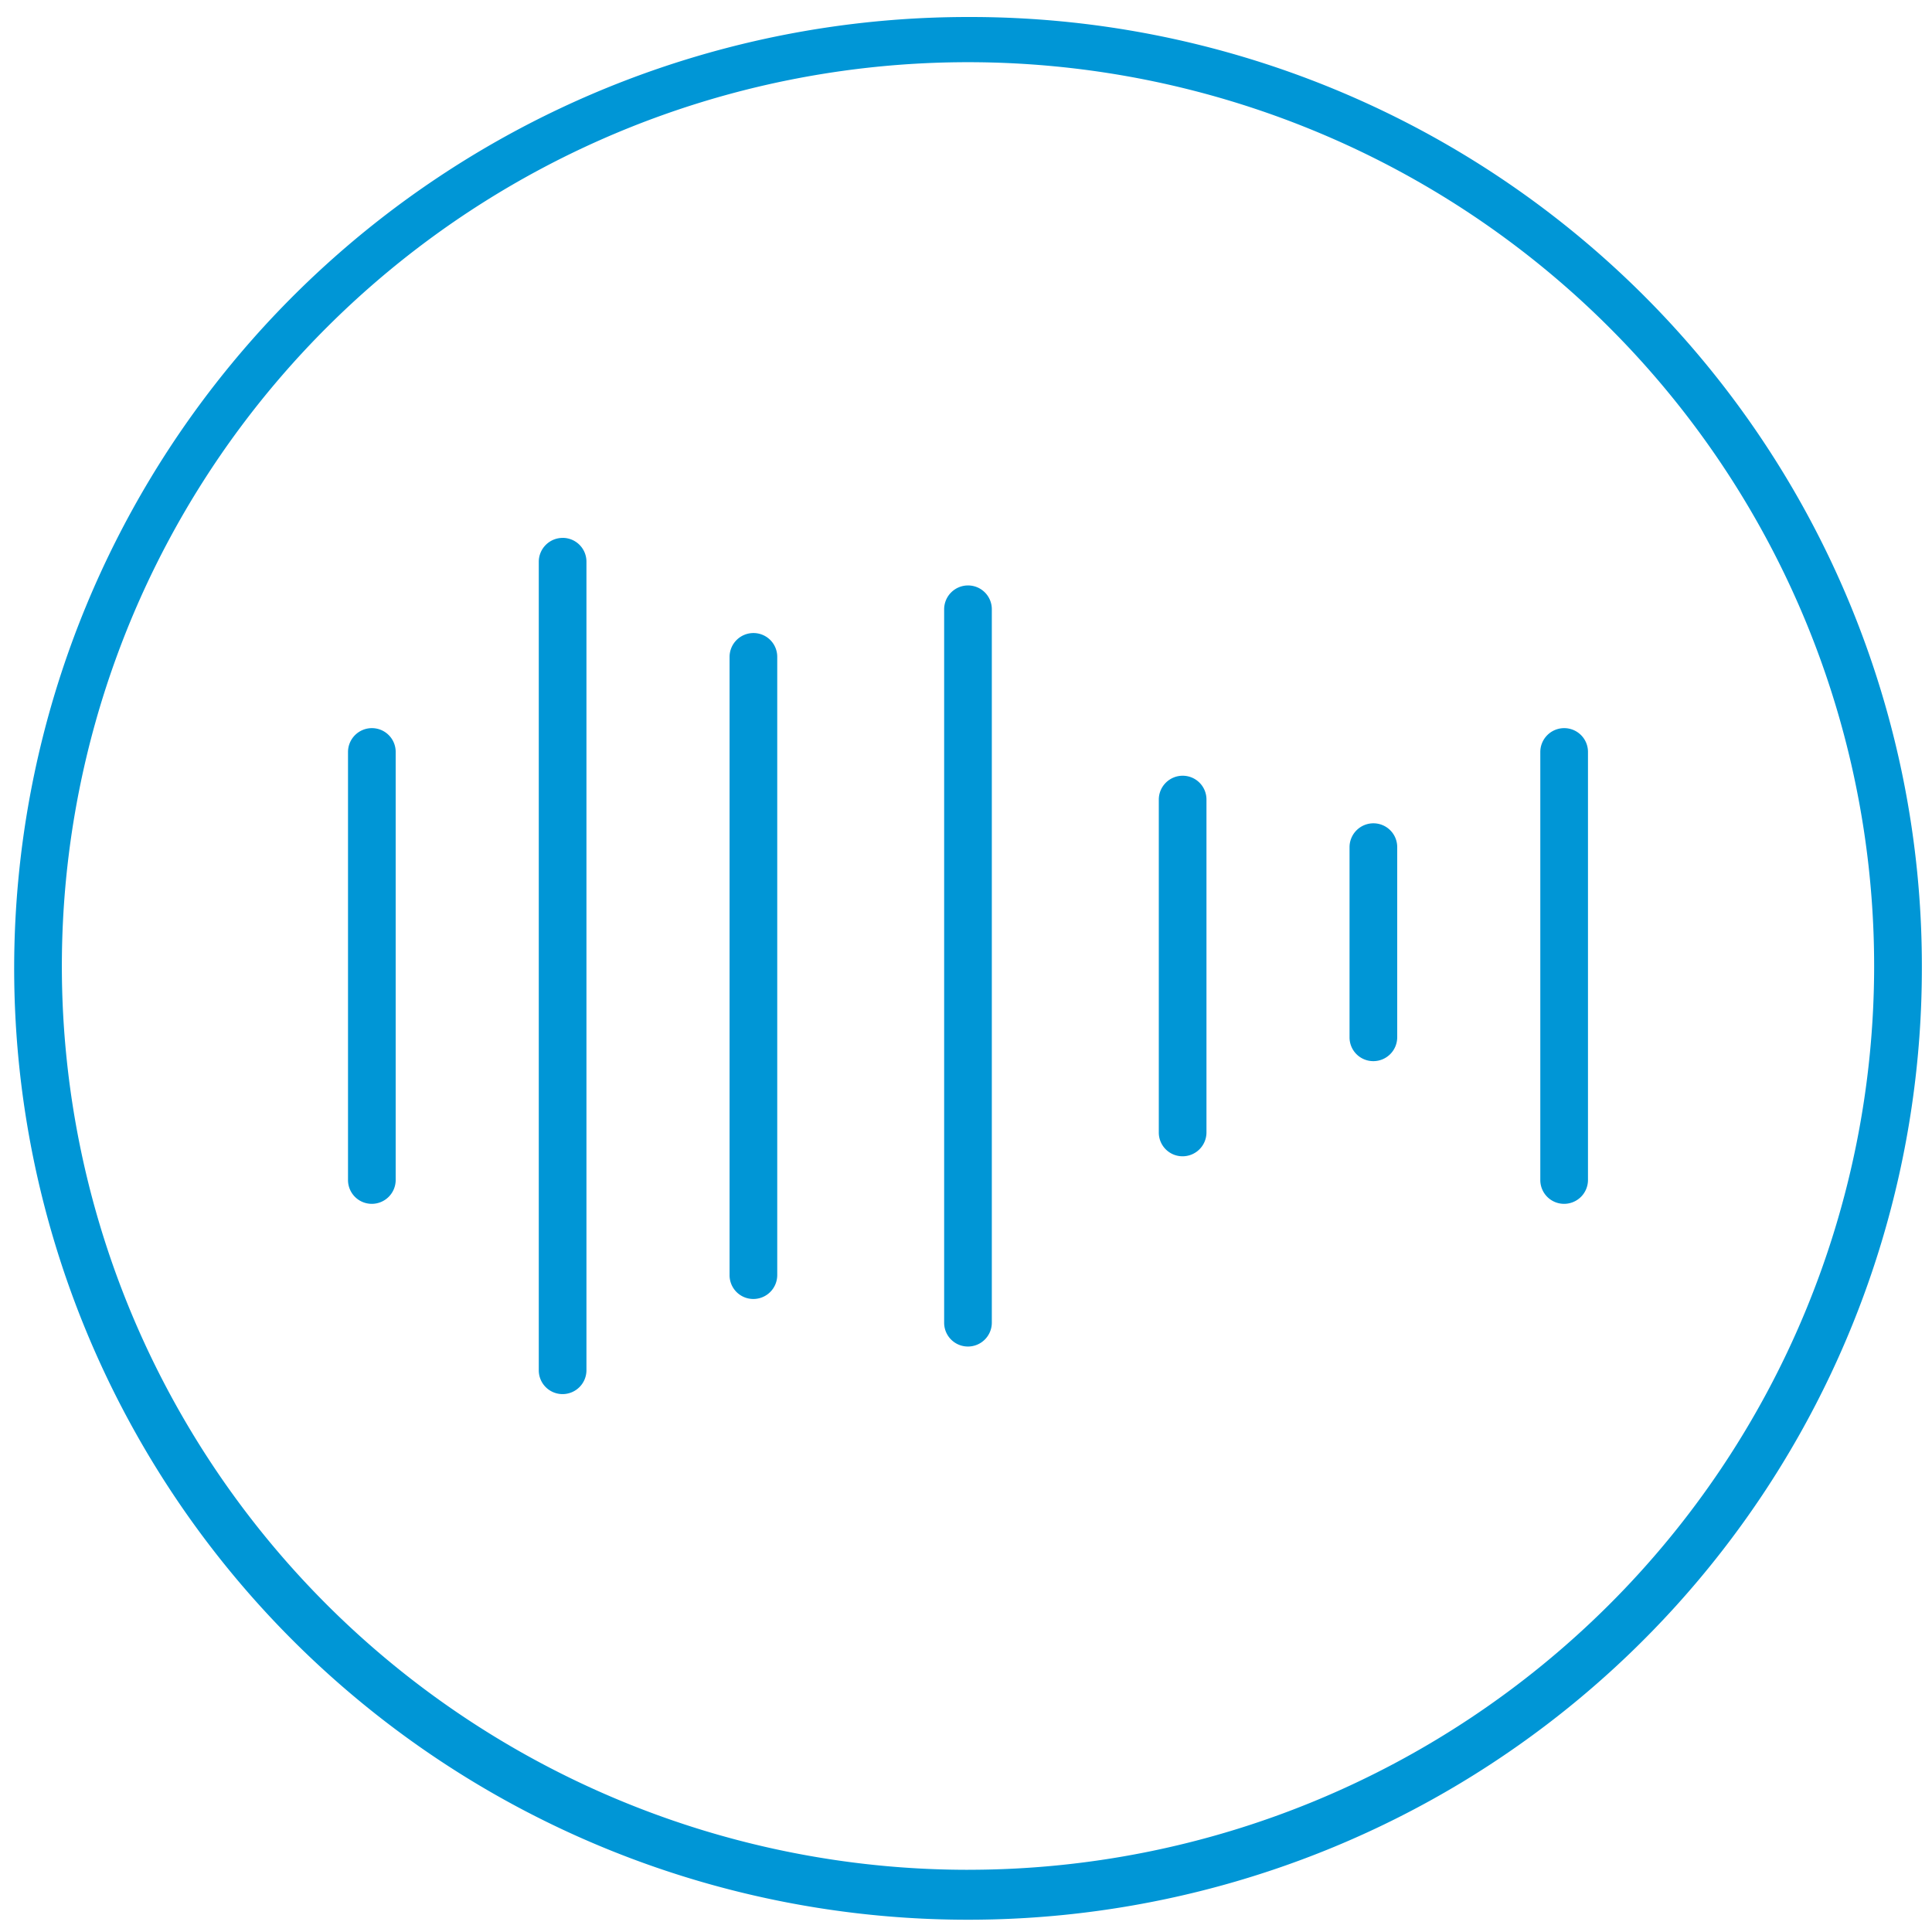
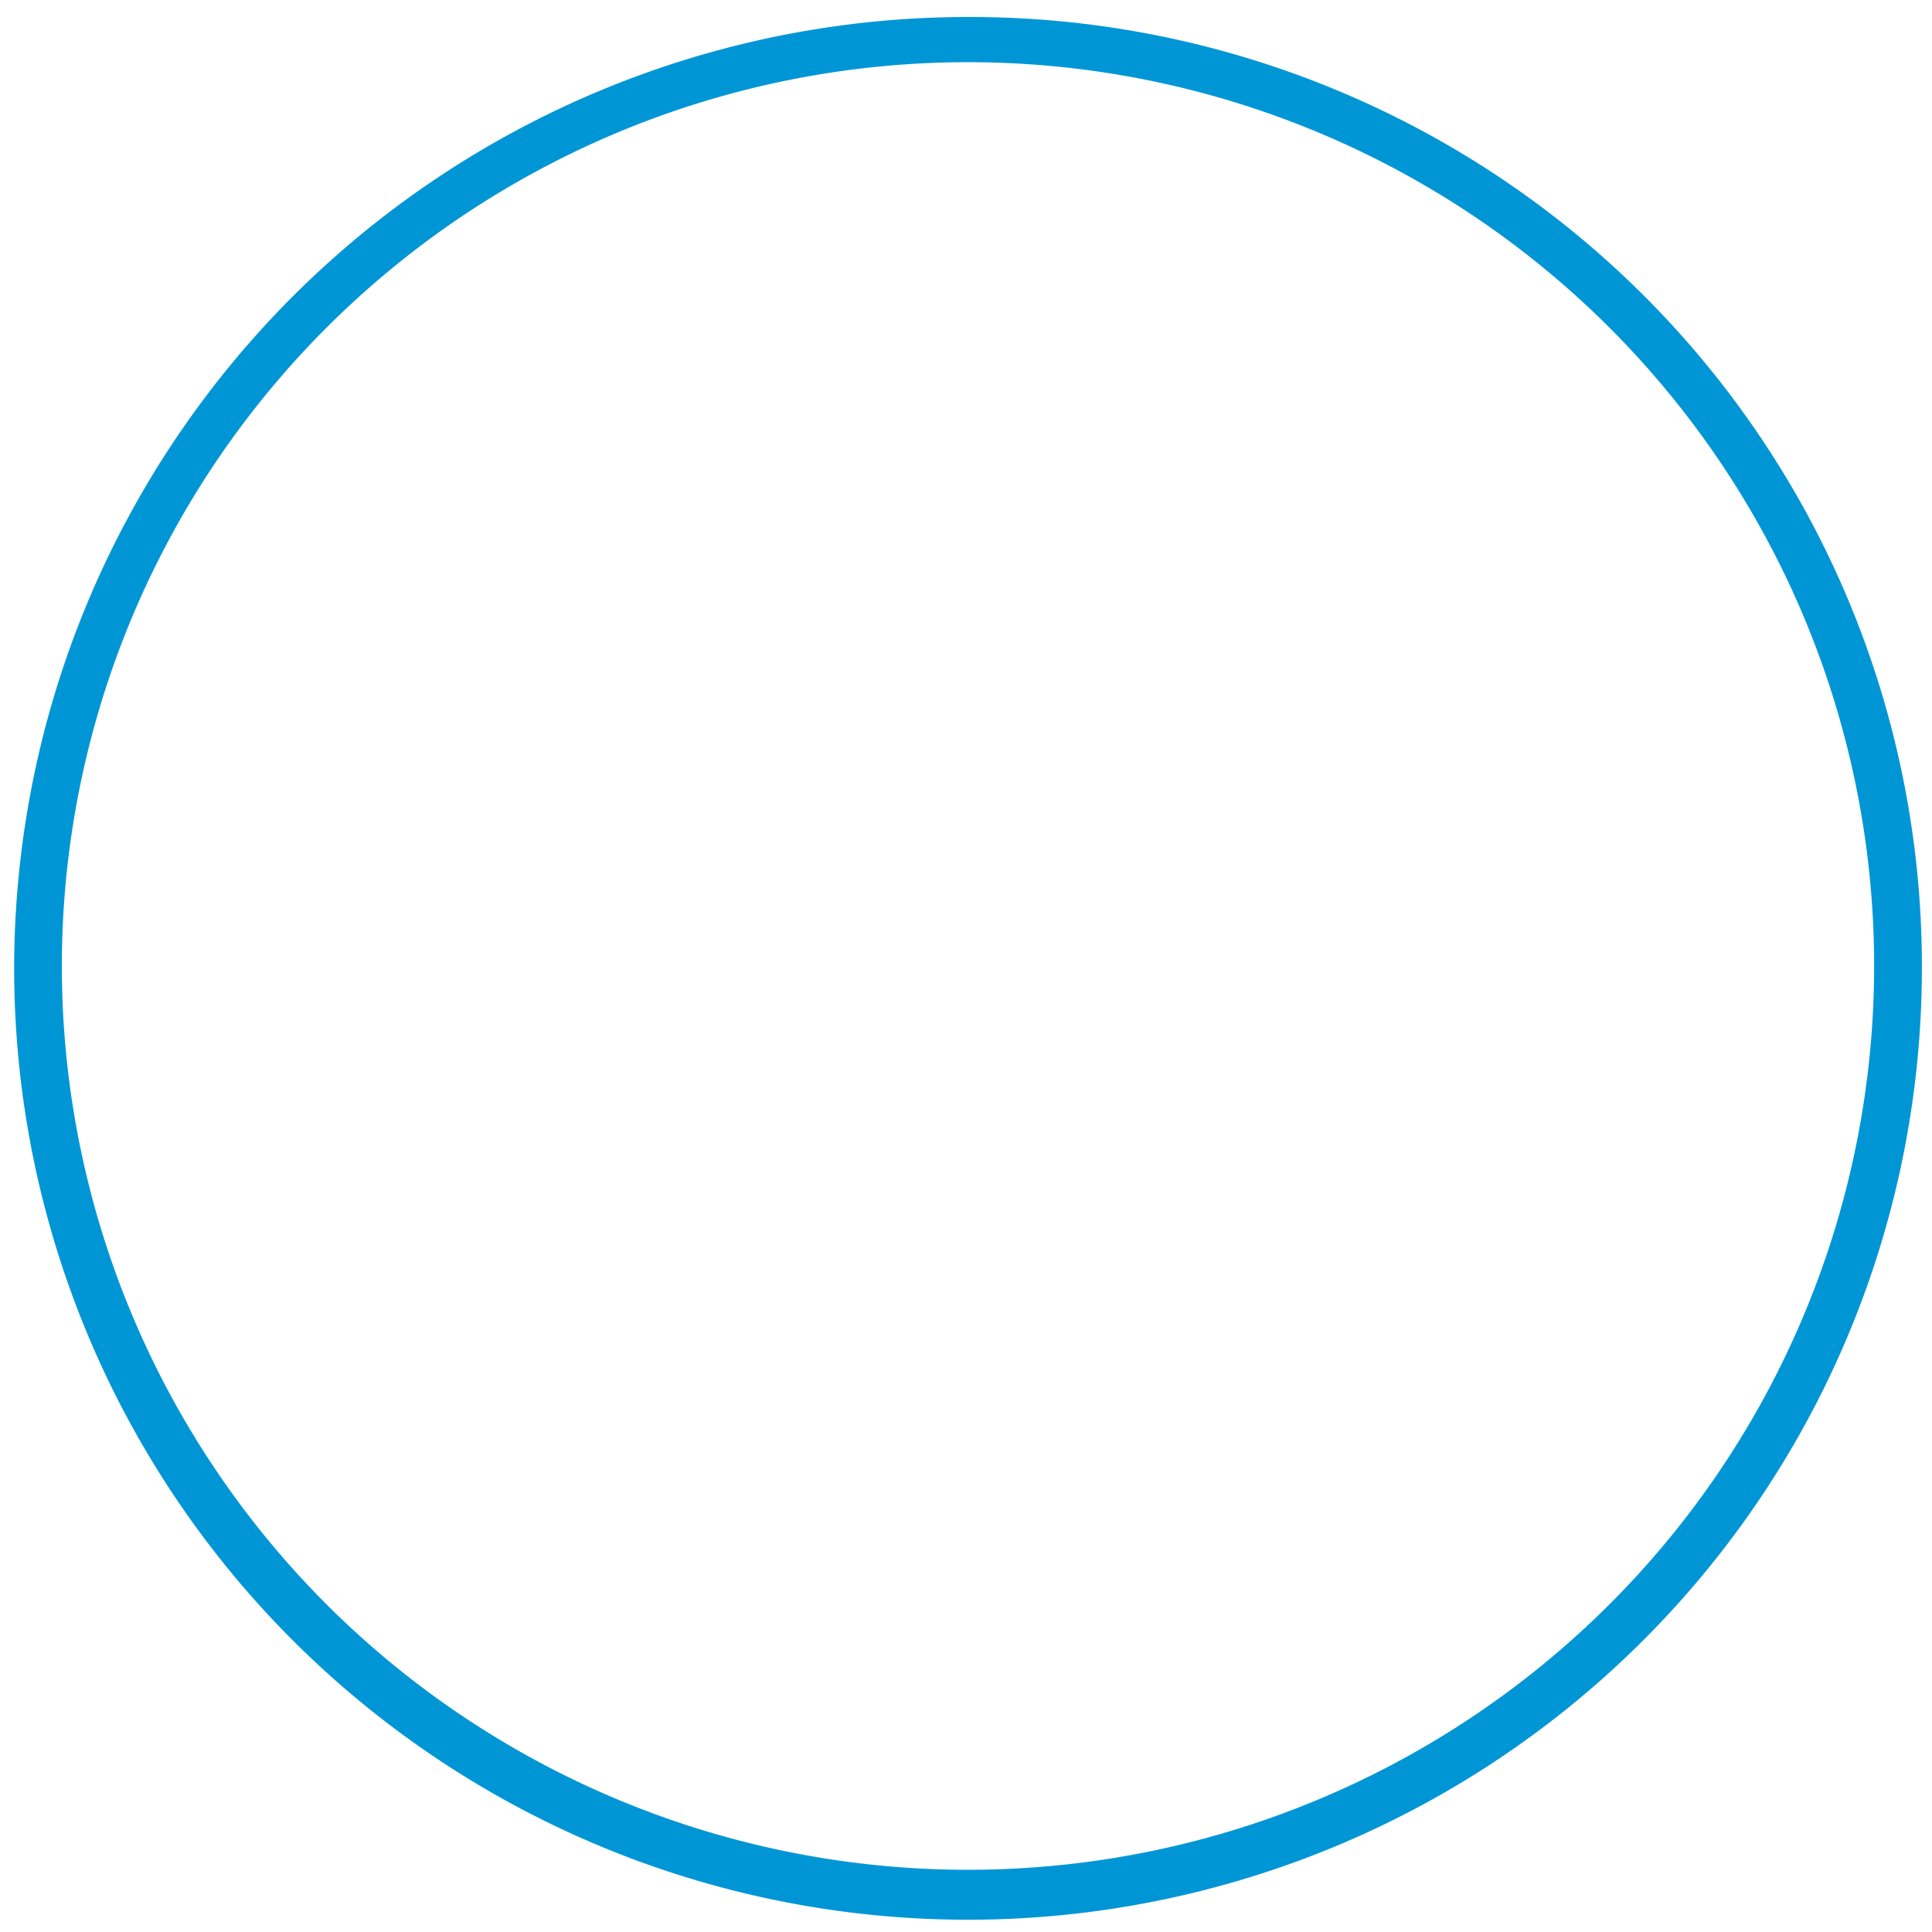
<svg xmlns="http://www.w3.org/2000/svg" width="77" height="77" viewBox="0 0 77 77" fill="none">
  <path d="M38.58.678a38.086 38.086 0 0 0-21.13 6.397 37.937 37.937 0 0 0-14 17.031 37.825 37.825 0 0 0-2.148 21.92 37.887 37.887 0 0 0 10.43 19.413 38.047 38.047 0 0 0 19.49 10.355 38.108 38.108 0 0 0 21.972-2.196 37.995 37.995 0 0 0 17.04-14.007A37.847 37.847 0 0 0 76.596 38.5c0-4.975-.984-9.901-2.895-14.496a37.814 37.814 0 0 0-8.245-12.282A37.927 37.927 0 0 0 53.12 3.53 38.006 38.006 0 0 0 38.58.678zm0 73.843a36.182 36.182 0 0 1-20.064-6.071A36.042 36.042 0 0 1 5.213 52.284 35.934 35.934 0 0 1 3.16 31.472a35.992 35.992 0 0 1 9.884-18.443 36.143 36.143 0 0 1 18.491-9.858A36.202 36.202 0 0 1 52.4 5.221a36.094 36.094 0 0 1 16.208 13.267A35.955 35.955 0 0 1 74.694 38.5a35.974 35.974 0 0 1-10.577 25.47A36.162 36.162 0 0 1 38.58 74.52z" fill="#0096D6" />
-   <path d="M14.82 29.02a.952.952 0 0 0-.95.948v17.063a.947.947 0 0 0 .95.948.952.952 0 0 0 .95-.948V29.968a.947.947 0 0 0-.95-.948zM22.423 21.438a.952.952 0 0 0-.95.947v32.23a.947.947 0 0 0 .95.947.952.952 0 0 0 .95-.947v-32.23a.947.947 0 0 0-.95-.948zM38.58 23.333a.952.952 0 0 0-.951.948v28.437a.947.947 0 0 0 .95.948.951.951 0 0 0 .95-.948V24.281a.947.947 0 0 0-.95-.948zM47.134 30.917a.952.952 0 0 0-.95.948v13.27a.946.946 0 0 0 .95.949.952.952 0 0 0 .95-.948V31.865a.947.947 0 0 0-.95-.948zM54.736 32.813a.952.952 0 0 0-.95.947v7.584a.946.946 0 0 0 .95.948.952.952 0 0 0 .95-.948V33.76a.947.947 0 0 0-.95-.947zM62.34 29.02a.952.952 0 0 0-.951.948v17.063a.947.947 0 0 0 .95.948.952.952 0 0 0 .95-.948V29.968a.947.947 0 0 0-.95-.948zM30.027 25.23a.952.952 0 0 0-.95.947v24.646a.947.947 0 0 0 .95.948.952.952 0 0 0 .95-.948V26.177a.947.947 0 0 0-.95-.947z" fill="#0096D6" />
</svg>